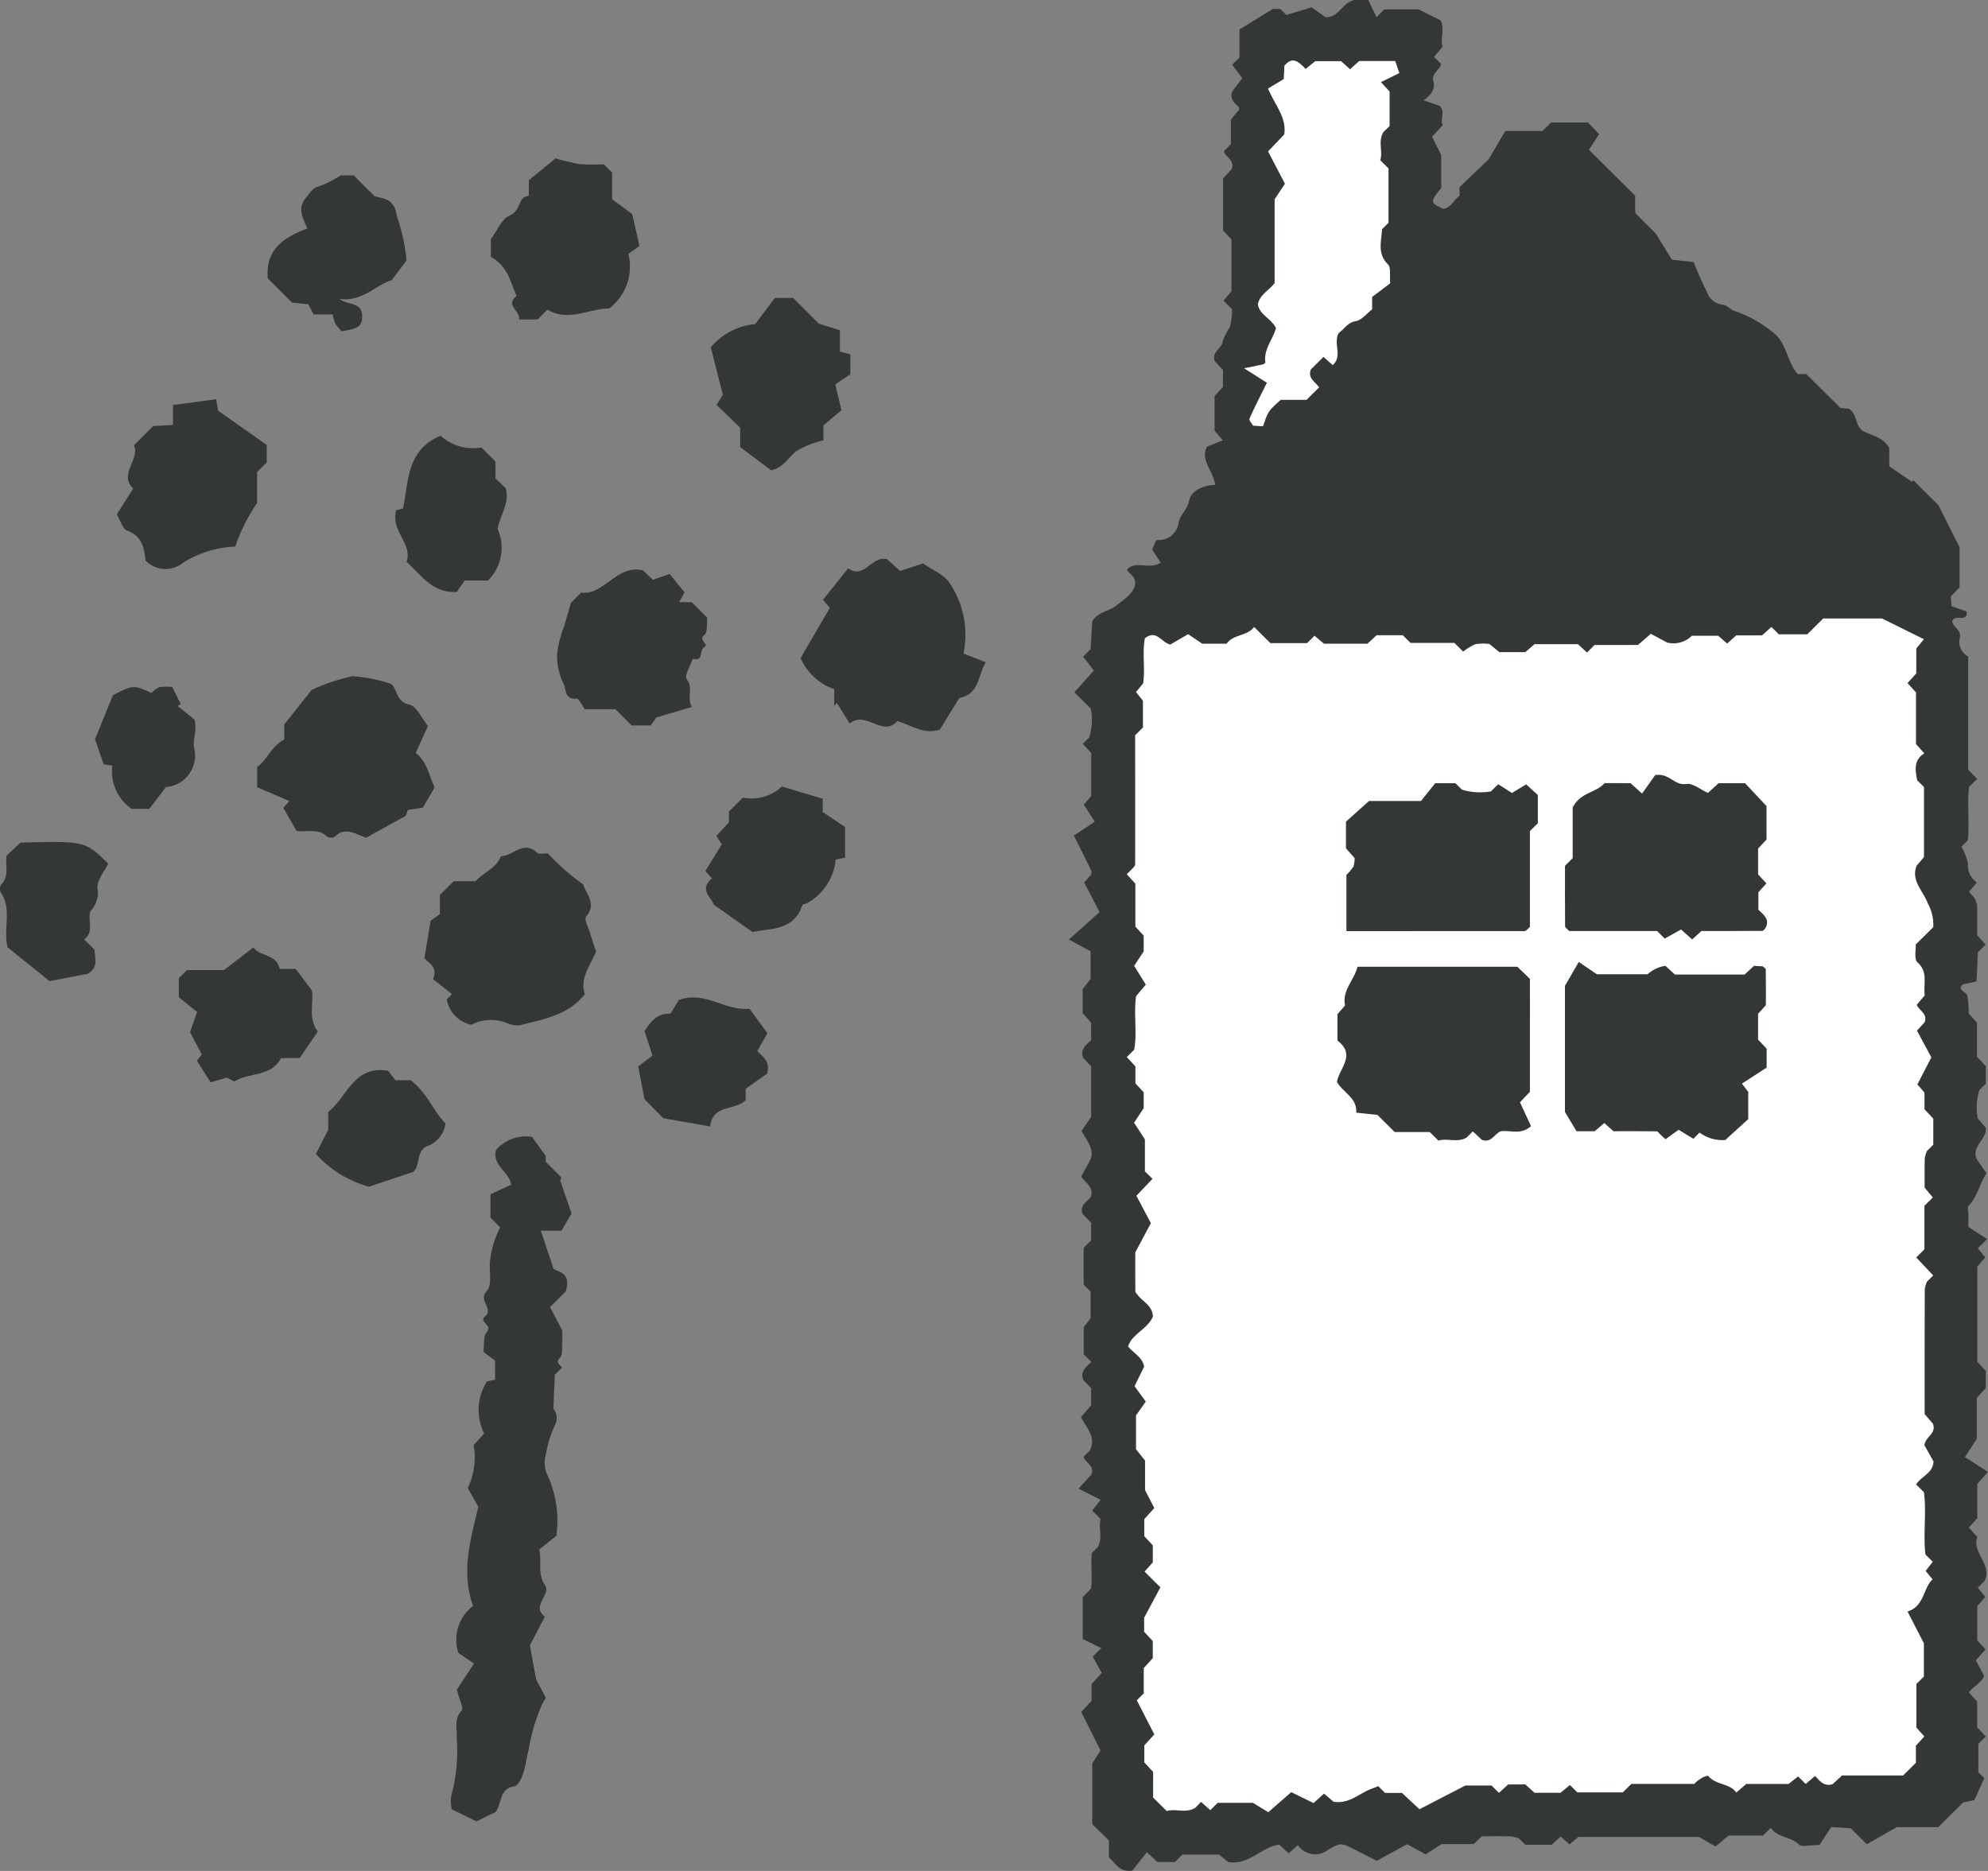
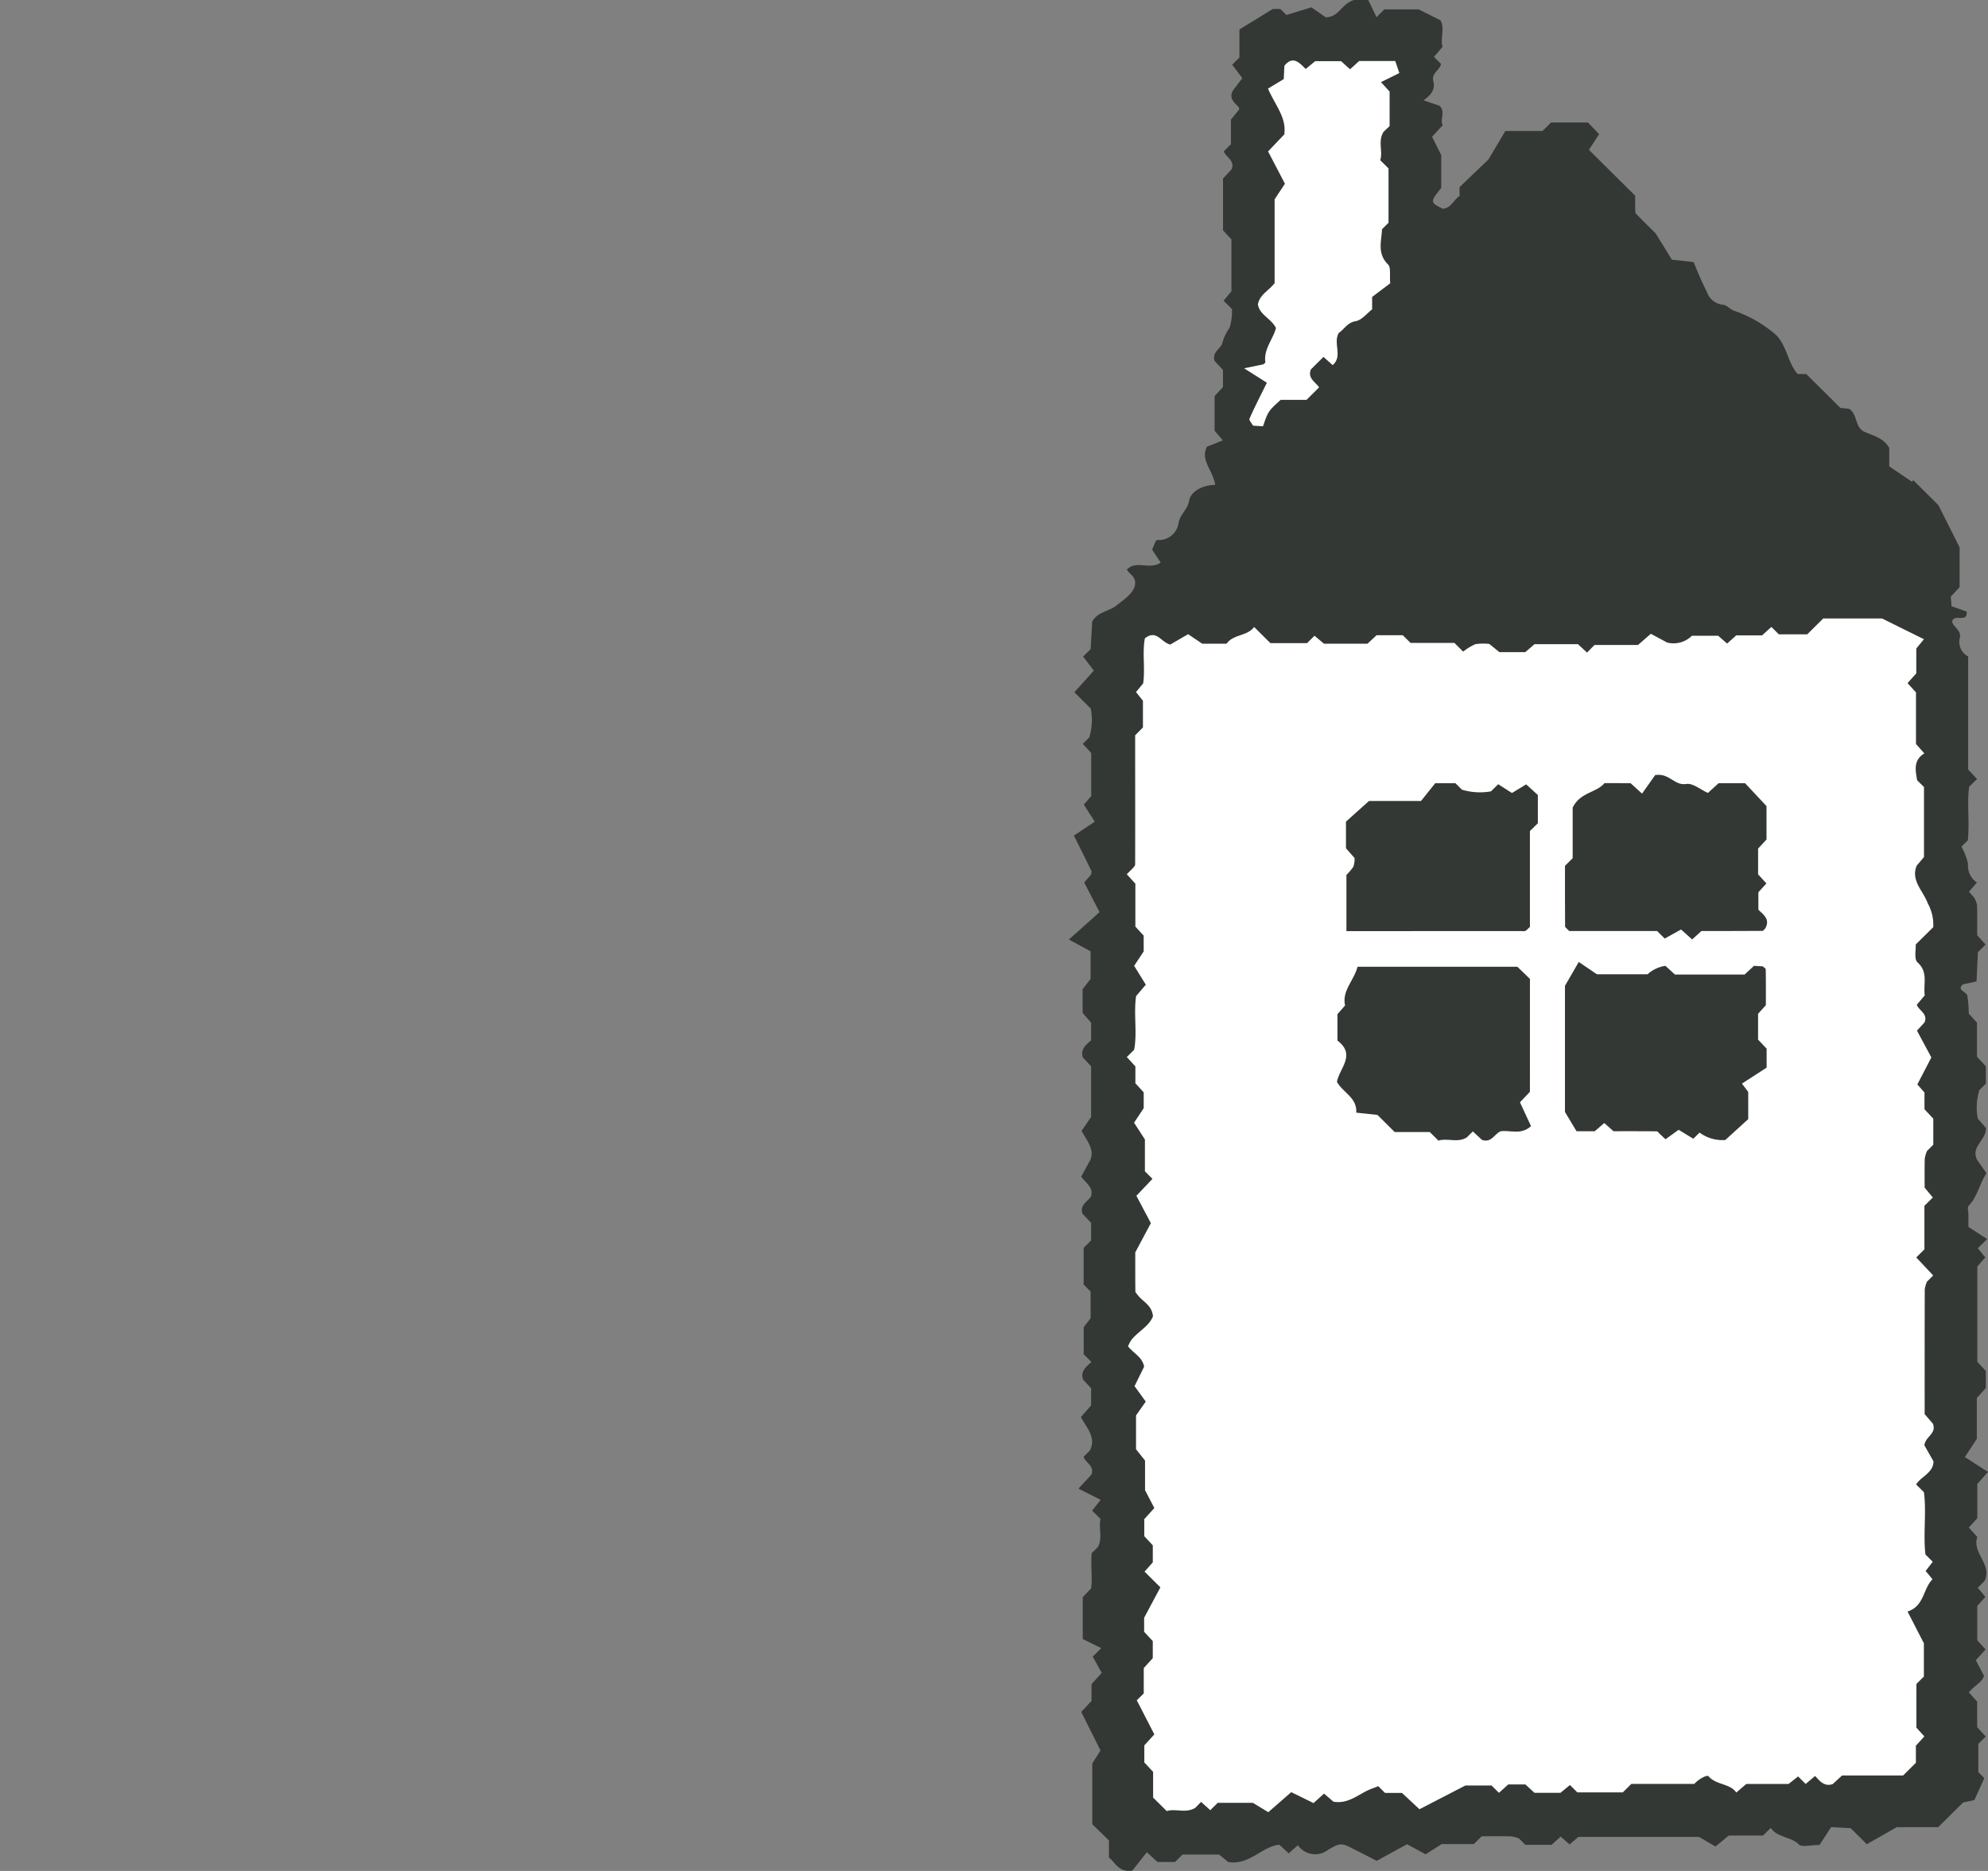
<svg xmlns="http://www.w3.org/2000/svg" width="102" height="96">
  <rect width="100%" height="100%" fill="#808080" stroke="none" />
  <defs>
    <clipPath id="a">
-       <path data-name="Rectangle 15695" fill="#333834" d="M0 0h50.589v85.333H0z" />
-     </clipPath>
+       </clipPath>
    <clipPath id="b">
      <path data-name="Rectangle 15726" fill="none" d="M0 0h47.156v96H0z" />
    </clipPath>
  </defs>
  <g data-name="Group 36971">
    <g data-name="Group 27310">
      <g data-name="Group 27191" clip-path="url(#a)" fill="#333834" transform="translate(0 8.125)">
        <path data-name="Path 93895" d="M23.18 84.712l1.266.621.979-.481c.342-.424.165-1.208.977-1.323.175-.024.353-.4.434-.638.139-.421.189-.87.3-1.3a9.781 9.781 0 01.683-2.28c.062-.115.135-.224.191-.317l-.5-.937-.324-1.759.77-1.469c-.722-.551.333-1.143.013-1.606-.4-.581-.166-1.172-.3-1.844l.875-.7a5.593 5.593 0 00-.494-3.2 1.528 1.528 0 01-.045-.966 5.878 5.878 0 01.467-1.511.767.767 0 00-.08-.848l.075-1.739.359-.359c-.05-.162-.373-.232-.09-.522.15-.155.091-.523.109-.8.015-.235 0-.472 0-.6l-.621-1.19.8-.8c.313-.99-.4-.992-.624-1.165l-.651-1.955h1.057l.519-.886-.582-1.686.063-.161-.81-.809v-.3l-.7-.973a2.048 2.048 0 00-1.849.674c-.207.8.681 1.107.781 1.78l-1.062.49v1.2l.5.5a4.843 4.843 0 00-.541 1.926c.008.457.1 1.077-.151 1.338-.466.488.383.921-.095 1.313-.334.274.428.432.088.807-.178.195-.112.611-.165 1l.6.453v.978l-.415.088a2.716 2.716 0 00-.145 2.679l-.54.585a3.656 3.656 0 01-.3 2.205l.541.965c-.409 1.726-.9 3.341-.268 5.089a2.159 2.159 0 00-.755 2.411l.8.54-.881 1.342c.106.444.367.953.235 1.095-.4.434-.214.9-.241 1.339a8.941 8.941 0 01-.281 3.019 1.736 1.736 0 00.027.675" />
        <path data-name="Path 93896" d="M29.926 37.255a11.9 11.9 0 01-1.815-1.588c-.2-.01-.454.056-.558-.042-.7-.658-1.234.179-1.852.185-.237.621-.888.823-1.3 1.279h-1.123l-.708.708v.982l-.476.34c-.114.686-.2 1.215-.315 1.9.118.233.728.425.442 1.1l.97.761-.272.272a1.632 1.632 0 001.26 1.306 2.184 2.184 0 011.825-.093 1.366 1.366 0 00.651.121c1.2-.315 2.475-.493 3.352-1.6-.277-.833.309-1.509.573-2.189-.121-.374-.222-.664-.309-.958s-.312-.7-.2-.83c.579-.683-.029-1.19-.142-1.647" />
        <path data-name="Path 93897" d="M42.228 22.651l.35.41-1.5 2.577a2.935 2.935 0 001.724 1.6v.84l.142-.129.651 1.049c.85-.689 1.67.732 2.449-.124.728.215 1.364.715 2.182.434l.992-1.618c1.046-.19.941-1.181 1.365-1.832l-1.147-.447a4.77 4.77 0 00-.686-3.578c-.257-.46-.907-.7-1.39-1.049l-1.177.387-.674-.607c-.823-.175-1.141 1.055-1.991.471l-1.29 1.616" />
        <path data-name="Path 93898" d="M21.007 28.031c-.716-.154-.624-.867-.956-1.068a7.613 7.613 0 00-1.958-.39 9.635 9.635 0 00-2.1.7l-1.406 1.769v.78c-.669.325-.886 1.072-1.391 1.4v1.049l1.653.708-.314.349.682 1.184c.6.069 1.13-.142 1.56.29a.414.414 0 00.406 0c.554-.547 1.083-.1 1.609.054l2.033-1.124.1-.3.773-.116.6-1.043c-.3-.635-.38-1.325-.971-1.756l.631-1.39c-.316-.384-.577-1.016-.957-1.1" />
        <path data-name="Path 93899" d="M6.503 19.091c.8.288.9.921.961 1.544a1.438 1.438 0 001.95.1 5.453 5.453 0 012.661-.815 8.735 8.735 0 011.116-2.229v-1.593l.494-.493v-.9l-2.494-1.757-.1-.587-2.217.295v1.024l-1.012.055-.988.988c.319.731-.809 1.487-.039 2.216l-.842 1.328c.2.335.3.75.515.83" />
-         <path data-name="Path 93900" d="M29.817 22.284l-.525.525c-.174.6-.263.9-.346 1.2a5.812 5.812 0 00-.361 1.408 3.2 3.2 0 00.336 1.554c.127.226.03.816.65.748.142-.015.334.416.431.547h1.573l.831.831h.982l.293-.411 1.822-.537c-.282-.486.085-.954-.269-1.426-.13-.173.193-.686.308-1.044.561.168.328-.449.585-.592.3-.167-.34-.35.013-.631.181-.143.11-.6.148-.881l-.794-.8h-.651l.281-.507-.767-.943-.857.3-.513-.485c-1.374-.311-1.979 1.294-3.172 1.141" />
        <path data-name="Path 93901" d="M26.503 7.065c-.608.476.21.767.128 1.2h.955l.5-.5c1.089.646 2.138-.065 3.166-.06a2.692 2.692 0 00.988-2.8l.569-.41-.37-1.636-1.032-.76V.728l-.424-.423A9.822 9.822 0 0129.73.293a10.443 10.443 0 01-1.223-.294l-1.374 1.124v.8c-.569.042-.4.766-.963 1-.432.177-.675.816-.985 1.225v.909c.854.455 1.009 1.282 1.318 2.009" />
        <path data-name="Path 93902" d="M36.767 12.65l1.209 1.169v.993l1.589 1.193c.637-.141.873-.633 1.252-.958a4.732 4.732 0 011.431-.576v-.77l.927-.778-.32-1.329.774-.511v-1.028l-.535-.139v-1.1l-1.082-.335-1.319-1.319h-.938l-1.009 1.345a3.343 3.343 0 00-2.276 1.191c.2.771.4 1.59.618 2.432l-.324.52" />
        <path data-name="Path 93903" d="M36.536 36.948c-.726.578.024 1.038.084 1.345l1.991 1.406c.9-.206 2.1-.031 2.555-1.38.018-.052.164-.052.237-.1a2.86 2.86 0 001.474-2.238l.483-.1v-1.57l-1.15-.768v-.684l-2.094-.629a2.253 2.253 0 01-2 .569l-.717.717v.555l-.642.691.275.441-.84 1.362.34.382" />
        <path data-name="Path 93904" d="M14.979 7.399l.841.091.272.518h.98a2.021 2.021 0 00.128.466 3.268 3.268 0 00.327.4c.873-.142 1.032-.267 1.054-.713.041-.826-.746-.6-1.161-.947 1.17.165 1.9-.743 2.678-.963l.759-1.012a9.776 9.776 0 00-.506-2.313c-.122-.871-.669-.848-1.135-.983L18.15.876h-.673a5.611 5.611 0 01-1.089.552c-.366.087-.473.338-.681.583-.487.572-.147 1.079.064 1.591-1.276.46-2.158 1.129-2.032 2.558L14.98 7.4" />
        <path data-name="Path 93905" d="M13.001 40.492l-1.511 1.16h-1.9l-.415.415v.977l.938.758-.365 1.028.606 1.155-.25.317.7 1.108.838-.244.374.2c.787-.487 1.889-.213 2.4-1.2h.958l.932-1.364c-.523-.678-.2-1.454-.3-2.1l-.835-1.11h-.816c-.173-.79-1-.612-1.351-1.1" />
        <path data-name="Path 93906" d="M20.332 18.052c-.311 1.058.859 1.729.526 2.653.79.707 1.322 1.6 2.579 1.545l.4-.588h1.2a2.359 2.359 0 00.492-2.65c.147-.741.631-1.341.417-2.085l-.525-.51v-.86l-.725-.724a2.447 2.447 0 01-2.087-.6c-1.766.734-1.636 2.344-1.929 3.732l-.35.089" />
        <path data-name="Path 93907" d="M33.07 48.275l.957.975 2.413.424c.119-1.159 1.285-.8 1.82-1.348v-.586l1.1-.778c.18-.639-.235-.866-.506-1.158l.521-.911-.917-1.256c-1.277.121-2.283-.947-3.63-.449l-.426.7c-.668-.039-1.025.4-1.332.9l.407 1.249-.731.557.32 1.682" />
        <path data-name="Path 93908" d="M.392 40.486l2.15 1.731 1.949-.373c.593-.337.372-.82.359-1.239l-.531-.527c.532-.391.161-.968.32-1.452A1.35 1.35 0 005 37.446c-.041-.408.363-.861.552-1.255-1.181-1.165-1.181-1.165-4.5-1.082l-.72.675c-.068.521.162 1.058-.284 1.487a.432.432 0 000 .41c.577.856.107 1.823.341 2.8" />
-         <path data-name="Path 93909" d="M21.959 50.673a1.448 1.448 0 00.9-1.158c-.621-.6-.861-1.469-1.783-2.213h-.787l-.376-.487c-1.767-.291-2.08 1.331-3.072 2.115v.914l-.634 1.244a5.773 5.773 0 002.722 1.679l2.267-.757c.4-.323.119-1.105.761-1.338" />
        <path data-name="Path 93910" d="M5.764 31.16a2.335 2.335 0 00.986 2.216h.912l.853-1.114a1.629 1.629 0 001.46-1.954c-.119-.506.153-.9.007-1.509l-.868-.7.158-.105-.436-.868a2.6 2.6 0 00-.678.013 1.366 1.366 0 00-.383.292c-.927-.419-.927-.419-1.98.114l-.92 2.265.444 1.282.447.072" />
      </g>
    </g>
    <g data-name="Group 27311">
      <g data-name="Group 27238" clip-path="url(#b)" transform="translate(54.843)">
        <path data-name="Path 93979" d="M38.512 94.668c-.489 0-.909.123-1.055-.023-.419-.421-1.107-.345-1.444-.855l-.4.394h-1.761l-.674.563-.849-.494h-6.185l-.456.384-.456-.4-.468.422h-1.343l-.326-.324a1.711 1.711 0 00-.4-.109c-.518-.013-1.038-.005-1.514-.005l-.405.4h-1.65l-.825.525-.951-.517-1.558.851c-.373-.191-.744-.383-1.118-.571-.658-.33-.7-.394-1.365 0a1.083 1.083 0 01-1.561-.23l-.469.417-.487-.445c-.913.113-1.532 1.061-2.61.893l-.48-.386H5.829l-.384.381h-.9l-.547-.5-.744.943c-.7.1-.863-.407-1.2-.669v-.879l-.854-.833v-3.118l.177-.28.246-.384-.99-1.978.528-.568v-.86l.523-.575-.462-.837.438-.434-.95-.466v-2.152l.425-.442c.088-.507-.027-1.169.036-1.816l.319-.316c.255-.488.015-1 .136-1.434l-.433-.43.436-.554-1.139-.574.662-.718c.181-.445-.294-.6-.4-.915l.319-.317c.364-.694-.2-1.2-.452-1.723l.521-.6v-.877l-.416-.448c-.145-.435.171-.662.432-.9L.76 69.49v-1.389l.354-.463v-1.369l-.357-.355v-1.888l.384-.381v-.9L.7 62.28c-.163-.446.26-.626.431-.885.149-.475-.249-.667-.5-1.024l.388-.709c.377-.6-.049-1.049-.369-1.636l.49-.713v-2.6l-.422-.449c-.144-.45.192-.672.423-.887v-.9l-.437-.5v-1.219l.41-.532v-1.412L0 48.207l1.573-1.406-.788-1.518.351-.406c.005-.052.042-.138.015-.193-.266-.553-.542-1.1-.895-1.81l1.07-.712-.56-.879.379-.436v-2.21l-.432-.47.331-.328a3.051 3.051 0 00.077-1.483l-.841-.835 1-1.112-.552-.718.387-.384.08-1.412c.267-.5.854-.518 1.231-.817s.847-.6.961-1.033c.089-.478-.292-.567-.412-.82.476-.5 1.155.035 1.735-.358l-.44-.667c.078-.153.174-.494.265-.493a1.015 1.015 0 001.091-.873c.077-.445.458-.67.541-1.139.089-.505.728-.811 1.341-.814-.124-.774-.778-1.262-.426-1.96l.814-.324-.421-.5v-1.773l.429-.465v-.879l-.423-.452c-.168-.48.354-.642.4-.964a2.592 2.592 0 01.365-.75 2.947 2.947 0 00.121-.956l-.432-.429.405-.482v-2.662l-.432-.465V9.156l.44-.468c.186-.456-.292-.61-.4-.927l.364-.36V6.138l.429-.526c-.009-.033-.007-.1-.042-.135-.287-.26-.528-.525-.217-.923.128-.163.251-.33.415-.545l-.519-.69.372-.369V1.511L10.465.459h.384l.311.309 1.284-.392.73.51c.7 0 .8-.7 1.461-.886h.723l.426.881.4-.4h1.76l1.117.558c.249.421-.022.94.113 1.359l-.442.523.36.357c-.054.321-.505.473-.394.888s-.106.7-.5.982l.816.277c.326.3.009.706.166 1l-.547.59.471.945v1.682c-.583.723-.57.747.081 1.07.424-.034.55-.455.859-.658v-.453l1.486-1.422.862-1.458H24.3l.439-.435h1.893l.573.6-.524.8 2.373 2.356v.727c.014.069 0 .161.045.2.418.427.844.845 1.007 1.007l.832 1.35 1.119.121a16.784 16.784 0 00.679 1.536.966.966 0 00.824.654c.187.012.353.219.544.3a6.388 6.388 0 012.181 1.255c.569.576.588 1.417 1.109 2h.439l1.753 1.74.437.043c.455.271.29.968.81 1.189.461.2.969.311 1.258.821v.943l1.169.794.062-.085 1.288 1.279 1.09 2.167v2.046l-.45.481.033.495.777.274c.06.62-.645.082-.742.511.047.293.5.444.389.859a.841.841 0 00.432.936v5.8l.456.486-.407.4c-.114.846.029 1.8-.066 2.746l-.329.327a3 3 0 01.338.879 1.047 1.047 0 00.457.96l-.407.472.268.307a1.262 1.262 0 01.146.384c.017.519.007 1.04.007 1.542l.432.478-.394.391-.072 1.5-.694.152c-.35.286.176.371.222.58a6.578 6.578 0 01.075.919l.421.47v1.747l.456.487v.889l-.335.332a3 3 0 00-.079 1.463l.418.484c.029.619-.81.962-.446 1.643l.474.677c-.367.549-.461 1.2-.918 1.673-.075.077-.01.288-.01.436v.646l.959.621-.477.474.385.469-.41.466v4.89l.437.47v.876l-.463.508v2.1l-.613.934 1.186.762-.548.619v1.757l-.437.479.438.482c-.292.832.8 1.418.364 2.268l-.34.338.389.469-.415.465v1.767l.425.463-.5.558.418.792c-.083.339-.513.517-.774.859l.425.473v1.312l.44.477-.381.378v1.451l.308.305-.51 1.127-.576.122-1.282 1.267h-2.123l-1.538.875-.828-.822-1-.056-.6.917" fill="#333834" />
        <path data-name="Path 93980" d="M9.506 32.173l.833.827h1.88l.383-.38.484.408h2.233l.468-.434h1.342l.4.394h2.251l.45.447a2.9 2.9 0 01.62-.38 2.573 2.573 0 01.72-.014l.518.42h1.331l.47-.407h2.23l.466.43.382-.389h2.231l.66-.575.837.45a1.341 1.341 0 001.269-.348h1.351l.457.4.468-.421h1.326l.478-.432.382.379h1.457l.819-.813h3.017l2.151 1.063-.392.478v1.276l-.45.5.435.476v2.648l.428.48c-.575.357-.455.872-.37 1.378l.352.35v3.591l-.375.444c-.313.768.343 1.3.572 1.938a2.277 2.277 0 01.278 1.216l-.9.89c.018.253-.094.752.095.921.559.5.288 1.1.368 1.689l-.408.484c.111.3.579.455.4.9l-.391.426.739 1.374-.719 1.386.366.417v.856l.452.485v1.335l-.323.321a1.58 1.58 0 00-.115.4c-.014.515-.006 1.031-.006 1.481l.419.506-.43.427v2.233l-.419.416.869.924-.318.316a1.48 1.48 0 00-.115.4c-.007 2.152-.005 4.3-.005 6.4l.427.495c.185.522-.377.636-.442 1.1l.469.83c-.015.6-.631.764-.893 1.185l.4.393c.14 1.008-.042 2.113.078 3.2l.376.373-.364.47.351.429c-.492.487-.416 1.378-1.28 1.654l.838 1.63v1.706l-.384.381v2.24l.408.452-.434.475v.877l-.656.651H39.67l-.484.444c-.438.144-.667-.171-.9-.419l-.484.41-.388-.385-.489.384h-2.169l-.513.442c-.336-.48-1.035-.378-1.427-.838-.07-.082-.5.137-.726.394h-3.232l-.438.435h-2.333l-.38-.377-.486.4h-1.332l-.468-.43h-.881l-.475.431-.381-.378h-1.339l-2.358 1.219-.9-.838h-.868l-.347-.345c-.094.037-.2.081-.3.117-.656.225-1.18.819-2 .679l-.481-.415-.54.486-1.143-.56-1.178 1.028-.794-.481h-1.8l-.382.379-.472-.426-.3.305c-.493.3-1.018.019-1.462.166l-.7-.692v-1.319l-.451-.485v-.876l.514-.563-.9-1.749.357-.354v-1.3l.463-.509v-.875l-.443-.477v-.721l.834-1.56-.812-.806.422-.477v-.873l-.437-.47v-.875l.516-.568-.477-.918v-1.519l-.463-.58v-1.734l.5-.711-.575-.793.492-1c-.093-.5-.549-.685-.825-1.041a1.745 1.745 0 01.149-.3c.348-.462.936-.726 1.129-1.246-.053-.582-.538-.75-.792-1.1-.039-.059-.111-.117-.111-.176-.008-.669-.005-1.339-.005-2l.8-1.5-.743-1.404.826-.87-.389-.385v-1.636l-.556-.86.495-.746v-.81l-.427-.465v-.867l-.441-.48.377-.373c.167-.881-.033-1.84.1-2.754l.5-.586-.599-.968.489-.738v-.81l-.427-.465v-2.203l-.441-.484.319-.317c.039-.059.111-.117.111-.175.006-2.226 0-4.452 0-6.638l.4-.4v-1.37l-.356-.447.367-.445c.111-.767-.053-1.578.089-2.314.6-.462.807.188 1.3.323l.918-.534.722.488h1.255c.331-.488 1.051-.378 1.407-.853" fill="#fff" />
        <path data-name="Path 93981" d="M16.454 6.47l-.313.3c-.3.487-.018 1.009-.167 1.45l.425.423v2.787l-.335.333c-.02.6-.265 1.239.31 1.807.158.157.074.557.112.967l-.928.7v.637c-.266.2-.528.551-.841.605-.437.075-.585.415-.866.6-.318.524.219 1.194-.317 1.656l-.471-.422-.647.642c-.179.452.227.639.423.92l-.647.642h-1.329c-.165.156-.334.3-.482.463a1.349 1.349 0 00-.223.353c-.081.18-.137.371-.2.54l-.509-.032c-.066-.122-.218-.28-.183-.359.248-.567.534-1.118.891-1.843l-1.167-.742.978-.2c.013-.013.117-.072.111-.117-.093-.678.405-1.182.545-1.752-.252-.492-.842-.673-.927-1.208.091-.506.549-.692.858-1.094v-4.299l.529-.8-.865-1.657.832-.873c.118-.879-.456-1.468-.836-2.352l.808-.487.033-.683c.424-.518.743-.192 1.093.165l.486-.4h1.332l.458.414.469-.424h1.849l.212.618-.945.466.444.483z" fill="#fff" />
        <path data-name="Path 93982" d="M33.678 58.495a1.967 1.967 0 01-1.32-.382l-.32.318-.753-.461-.673.486-.29-.268c-.054-.048-.109-.137-.164-.138-.746-.009-1.492-.006-2.218-.006l-.471-.42-.489.42h-.936l-.592-.988v-6.473l.708-1.224.931.632h2.6a1.719 1.719 0 01.917-.433l.486.447h3.574l.482-.447.451.026c.053.052.151.1.152.157.011.587.007 1.174.007 1.834l-.4.445v1.324l.439.465v.972l-1.267.82.323.428v1.394l-1.177 1.072" fill="#333834" />
        <path data-name="Path 93983" d="M23.654 56.02l-.511.54.567 1.223c-.529.478-1.073.185-1.565.266-.317.137-.469.611-.954.438l-.466-.434-.316.314c-.478.289-1 .011-1.449.159l-.443-.439h-1.8l-.887-.88-1.086-.115c.054-.77-.69-1.034-.992-1.579.121-.7 1-1.381.027-2.121v-1.354l.39-.447c-.171-.76.462-1.28.64-1.987h8.2l.646.625z" fill="#333834" />
        <path data-name="Path 93984" d="M28.818 40.185l.589.536.674-.952c.742-.115.979.56 1.595.457.338-.057.746.3 1.11.461l.548-.5h1.359l1.1 1.175v1.713l-.432.467v1.322l.427.465-.412.453v.9c.287.263.6.5.364.937-.048.047-.1.145-.153.145-1.045.009-2.091.006-3.131.006l-.48.434-.567-.511-.84.465-.39-.387h-4.51c-.117-.126-.209-.18-.21-.234-.009-1.038-.006-2.076-.006-3.112l.394-.391v-2.6c.4-.8 1.215-.747 1.635-1.252z" fill="#333834" />
        <path data-name="Path 93985" d="M14.239 47.777v-2.885a2.683 2.683 0 00.356-.421 1.236 1.236 0 00.062-.445l-.441-.5v-1.368l1.182-1.059h2.668l.73-.912h1.035l.335.332a3.2 3.2 0 001.49.086l.369-.366.708.45.728-.443.6.547v1.448l-.407.4v4.921c-.129.114-.176.182-.24.206a.686.686 0 01-.222.005z" fill="#333834" />
      </g>
    </g>
  </g>
</svg>